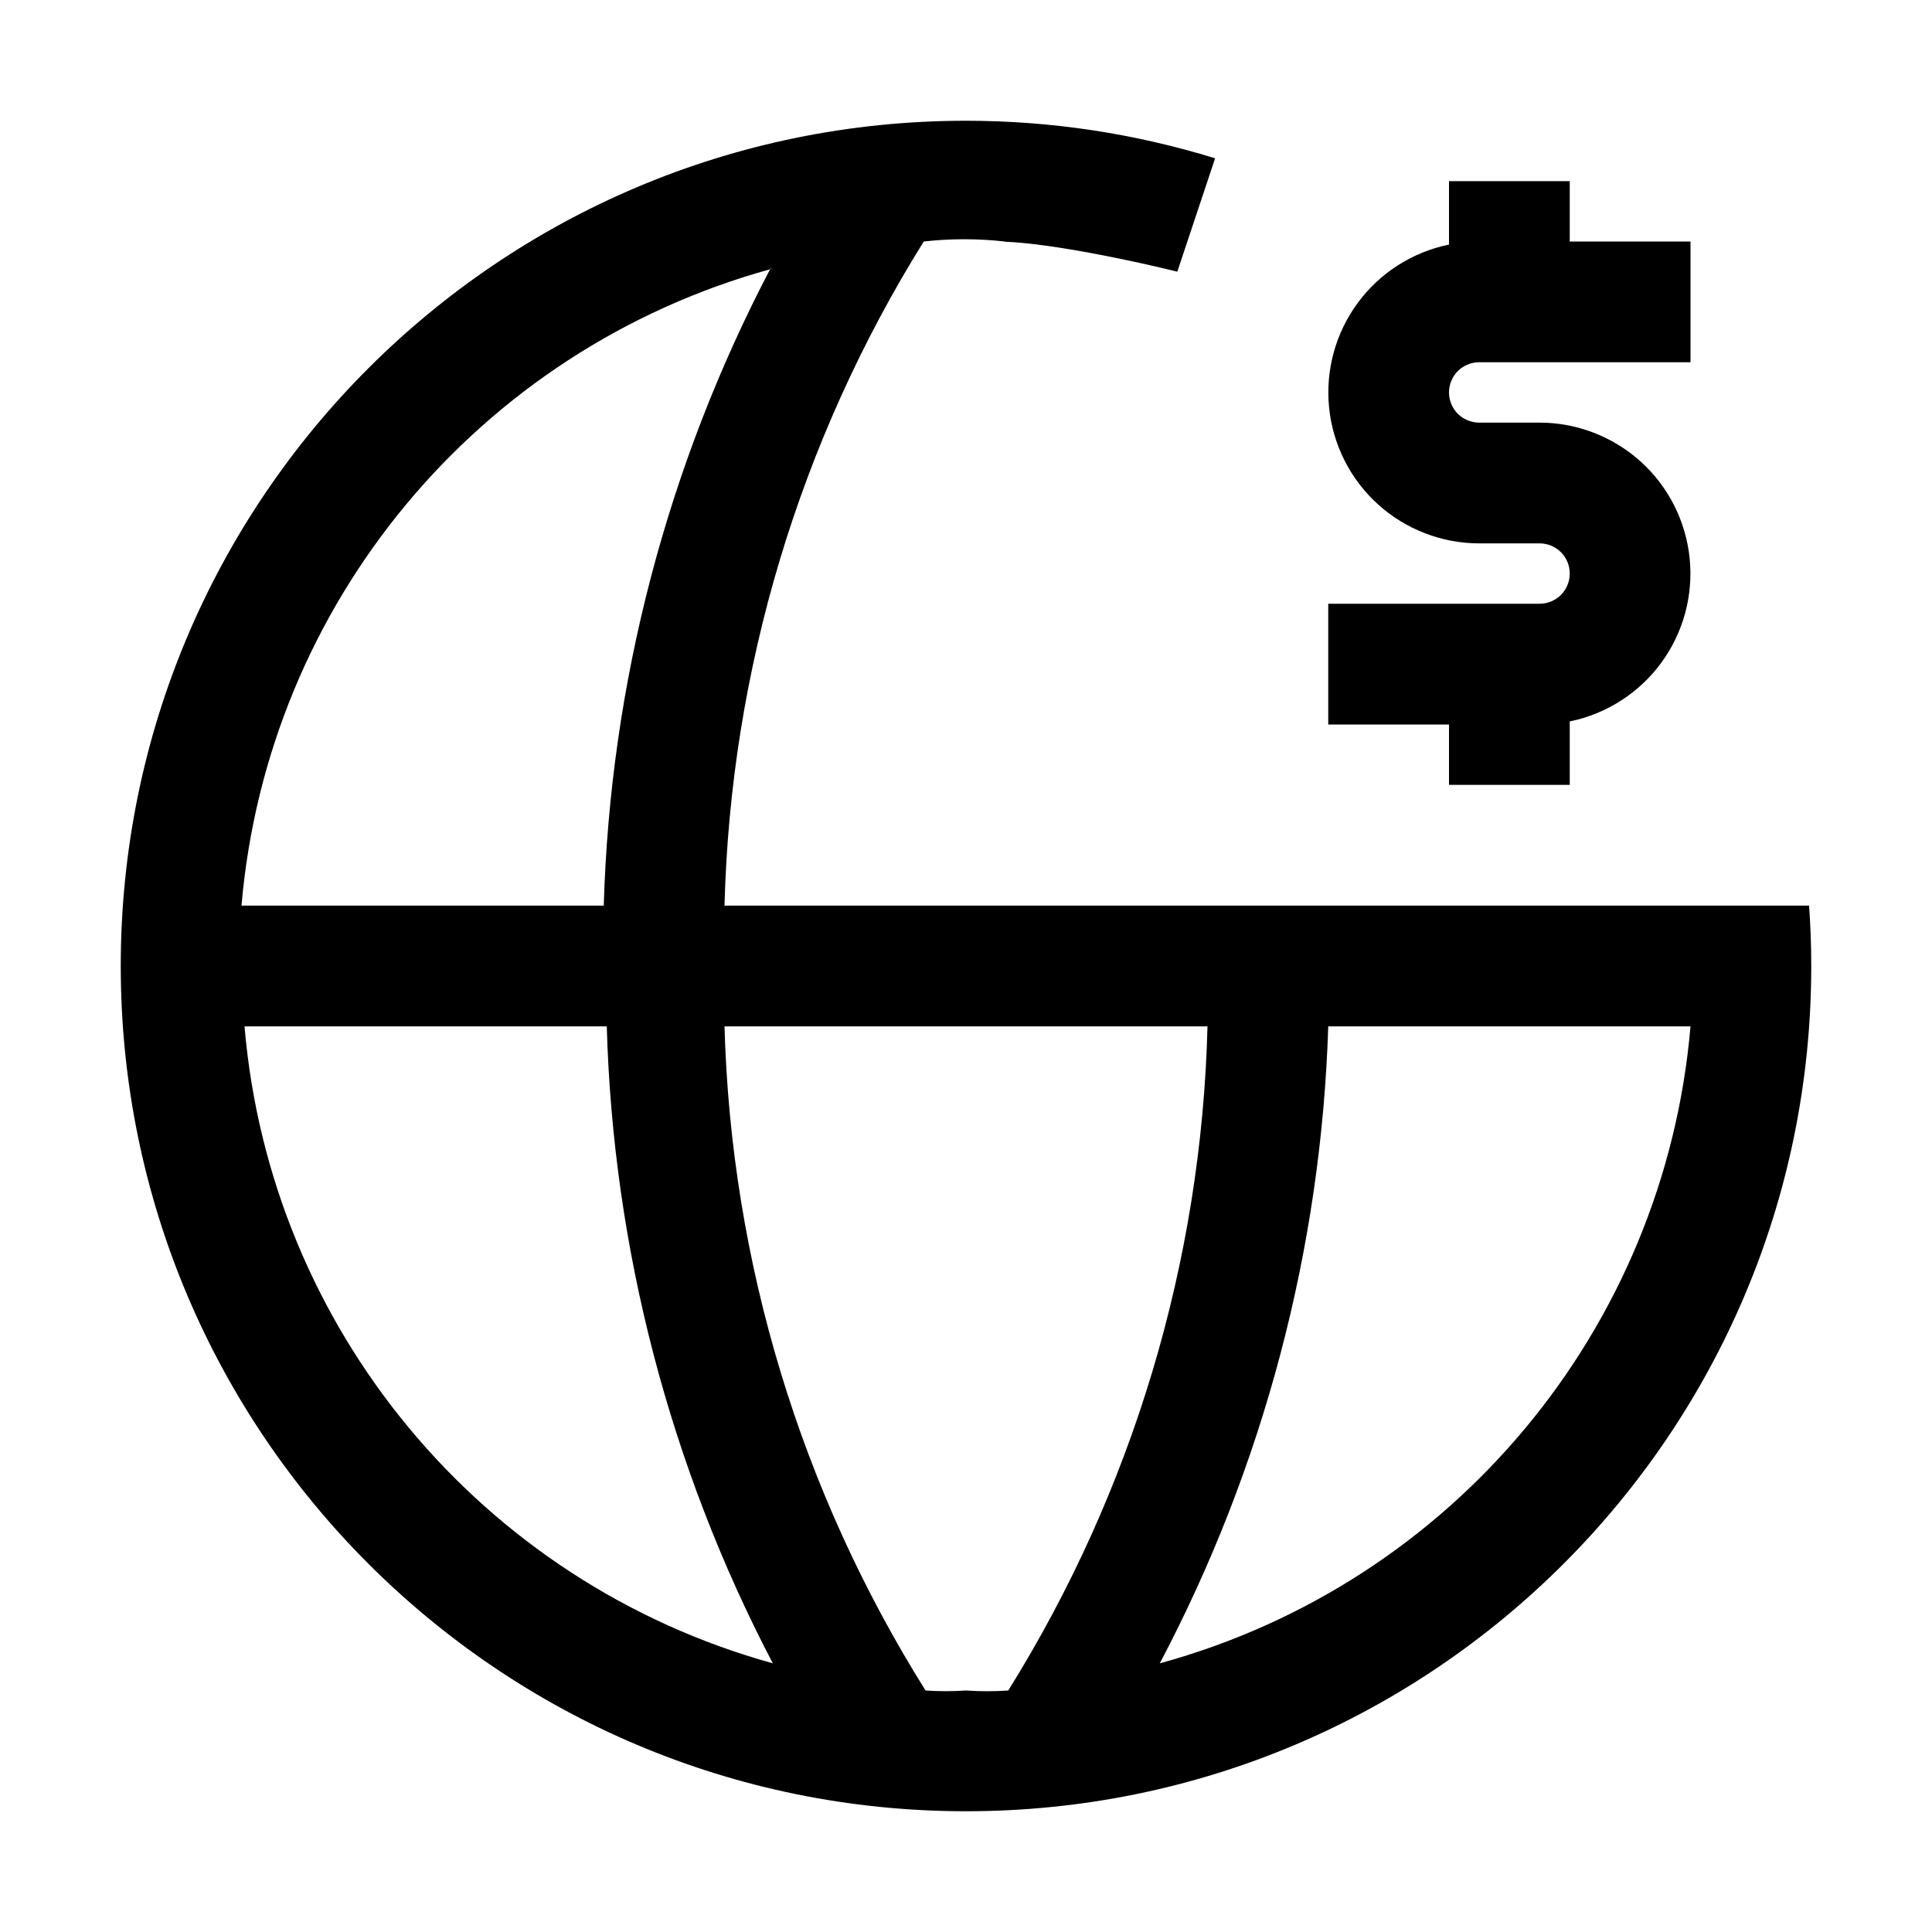
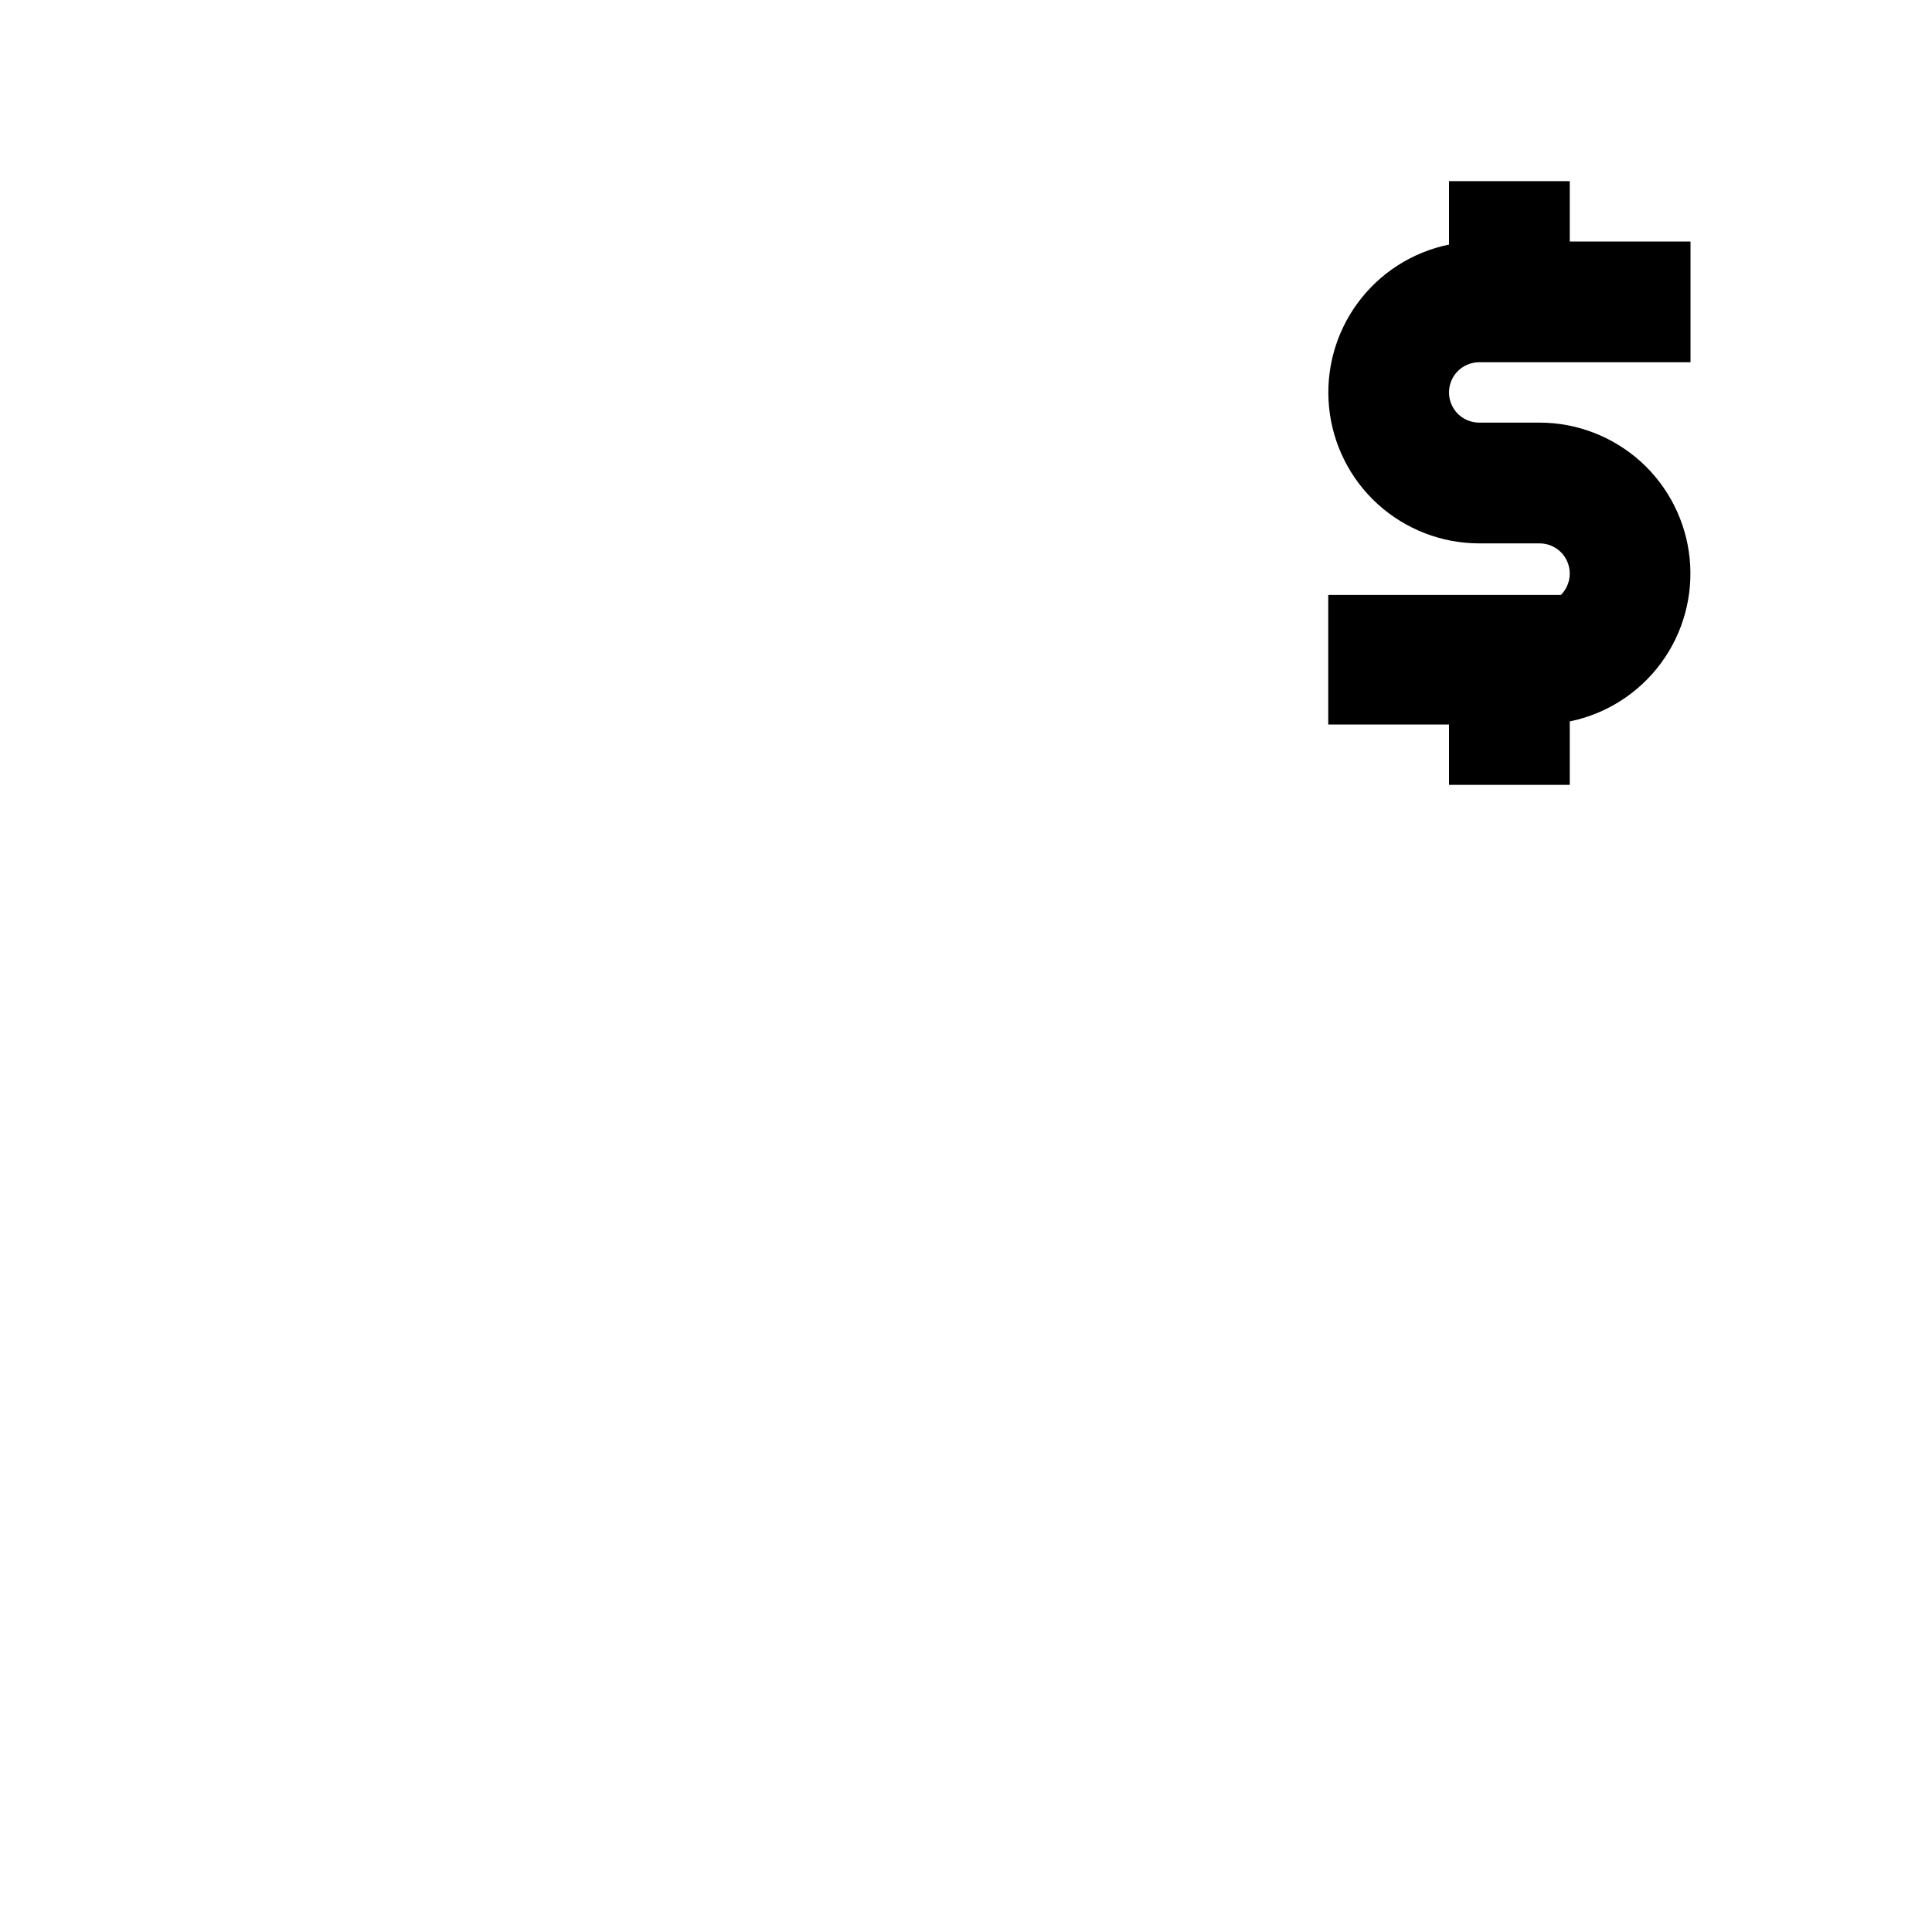
<svg xmlns="http://www.w3.org/2000/svg" width="32" height="32" viewBox="0 0 32 32" fill="none">
-   <path fill-rule="evenodd" clip-rule="evenodd" d="M16.642 4.003C17.47 4.037 18.871 4.343 19.5 4.5L20.126 2.622C18.801 2.213 17.412 2 16 2C8.268 2 2 8.268 2 16C2 23.732 8.268 30 16 30C23.732 30 30 23.732 30 16C30 15.665 29.988 15.332 29.964 15H28H22H20H17H12C12.1 11.105 13.239 7.307 15.3 4C15.745 3.95 16.195 3.95 16.64 4C16.641 4.001 16.641 4.002 16.642 4.003ZM15.33 28C15.553 28.015 15.777 28.015 16 28C16.233 28.016 16.467 28.016 16.7 28C18.761 24.693 19.901 20.895 20 17H12C12.108 20.898 13.258 24.696 15.33 28ZM12.755 4.46C12.757 4.456 12.758 4.453 12.76 4.45H12.79C12.778 4.453 12.767 4.456 12.755 4.46ZM12.755 4.46C7.922 5.797 4.428 10.001 4 15H10C10.107 11.323 11.049 7.719 12.755 4.46ZM10.05 17H4.05C4.474 22 7.964 26.209 12.8 27.55C11.095 24.288 10.154 20.68 10.05 17ZM22 17C21.883 20.683 20.929 24.291 19.21 27.55C24.061 26.223 27.57 22.011 28 17H22Z" fill="black" />
-   <path d="M24.5 6H28V4H26V3H24V4.051C23.393 4.175 22.854 4.52 22.487 5.019C22.12 5.518 21.952 6.135 22.014 6.751C22.076 7.367 22.365 7.939 22.824 8.354C23.284 8.769 23.881 9 24.5 9H25.5C25.633 9 25.76 9.053 25.854 9.146C25.947 9.24 26 9.367 26 9.5C26 9.633 25.947 9.76 25.854 9.854C25.76 9.947 25.633 10 25.5 10H22V12H24V13H26V11.949C26.607 11.825 27.146 11.48 27.513 10.981C27.88 10.482 28.048 9.865 27.986 9.249C27.924 8.633 27.635 8.061 27.176 7.646C26.716 7.231 26.119 7 25.5 7H24.5C24.367 7 24.24 6.947 24.146 6.854C24.053 6.76 24 6.633 24 6.5C24 6.367 24.053 6.24 24.146 6.146C24.24 6.053 24.367 6 24.5 6Z" fill="black" />
+   <path d="M24.5 6H28V4H26V3H24V4.051C23.393 4.175 22.854 4.52 22.487 5.019C22.12 5.518 21.952 6.135 22.014 6.751C22.076 7.367 22.365 7.939 22.824 8.354C23.284 8.769 23.881 9 24.5 9H25.5C25.633 9 25.76 9.053 25.854 9.146C25.947 9.24 26 9.367 26 9.5C26 9.633 25.947 9.76 25.854 9.854H22V12H24V13H26V11.949C26.607 11.825 27.146 11.48 27.513 10.981C27.88 10.482 28.048 9.865 27.986 9.249C27.924 8.633 27.635 8.061 27.176 7.646C26.716 7.231 26.119 7 25.5 7H24.5C24.367 7 24.24 6.947 24.146 6.854C24.053 6.76 24 6.633 24 6.5C24 6.367 24.053 6.24 24.146 6.146C24.24 6.053 24.367 6 24.5 6Z" fill="black" />
</svg>